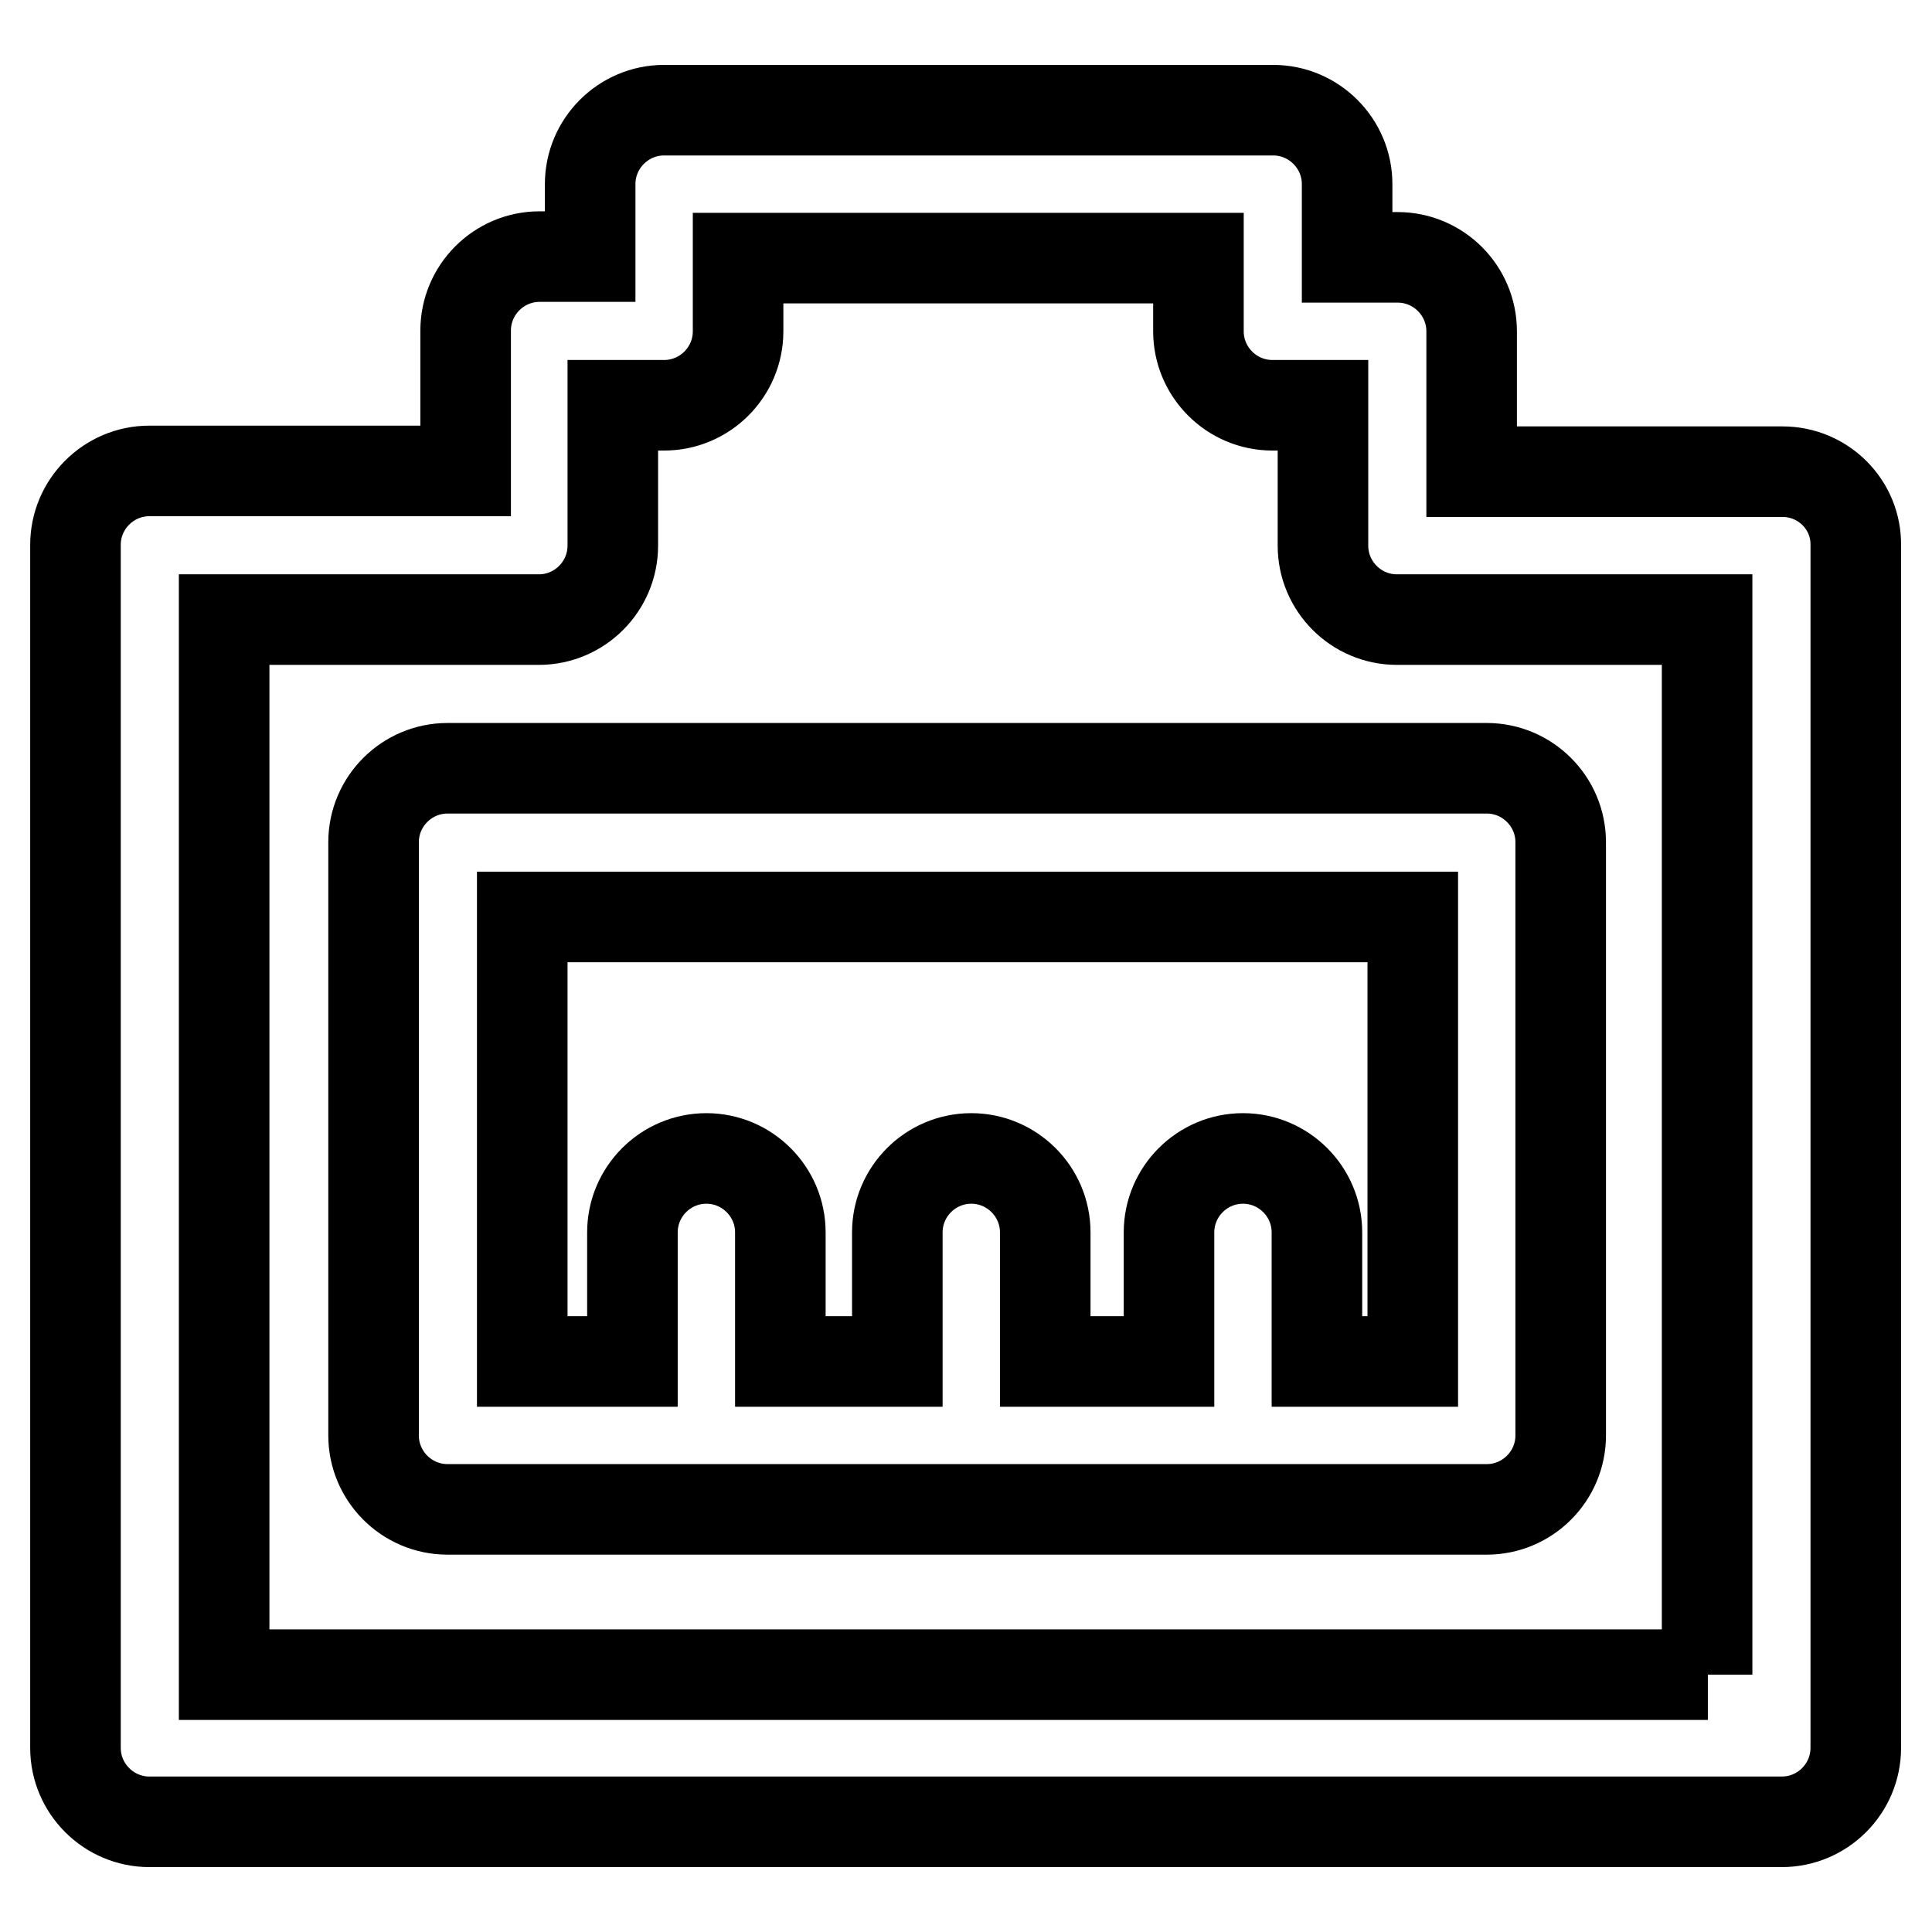
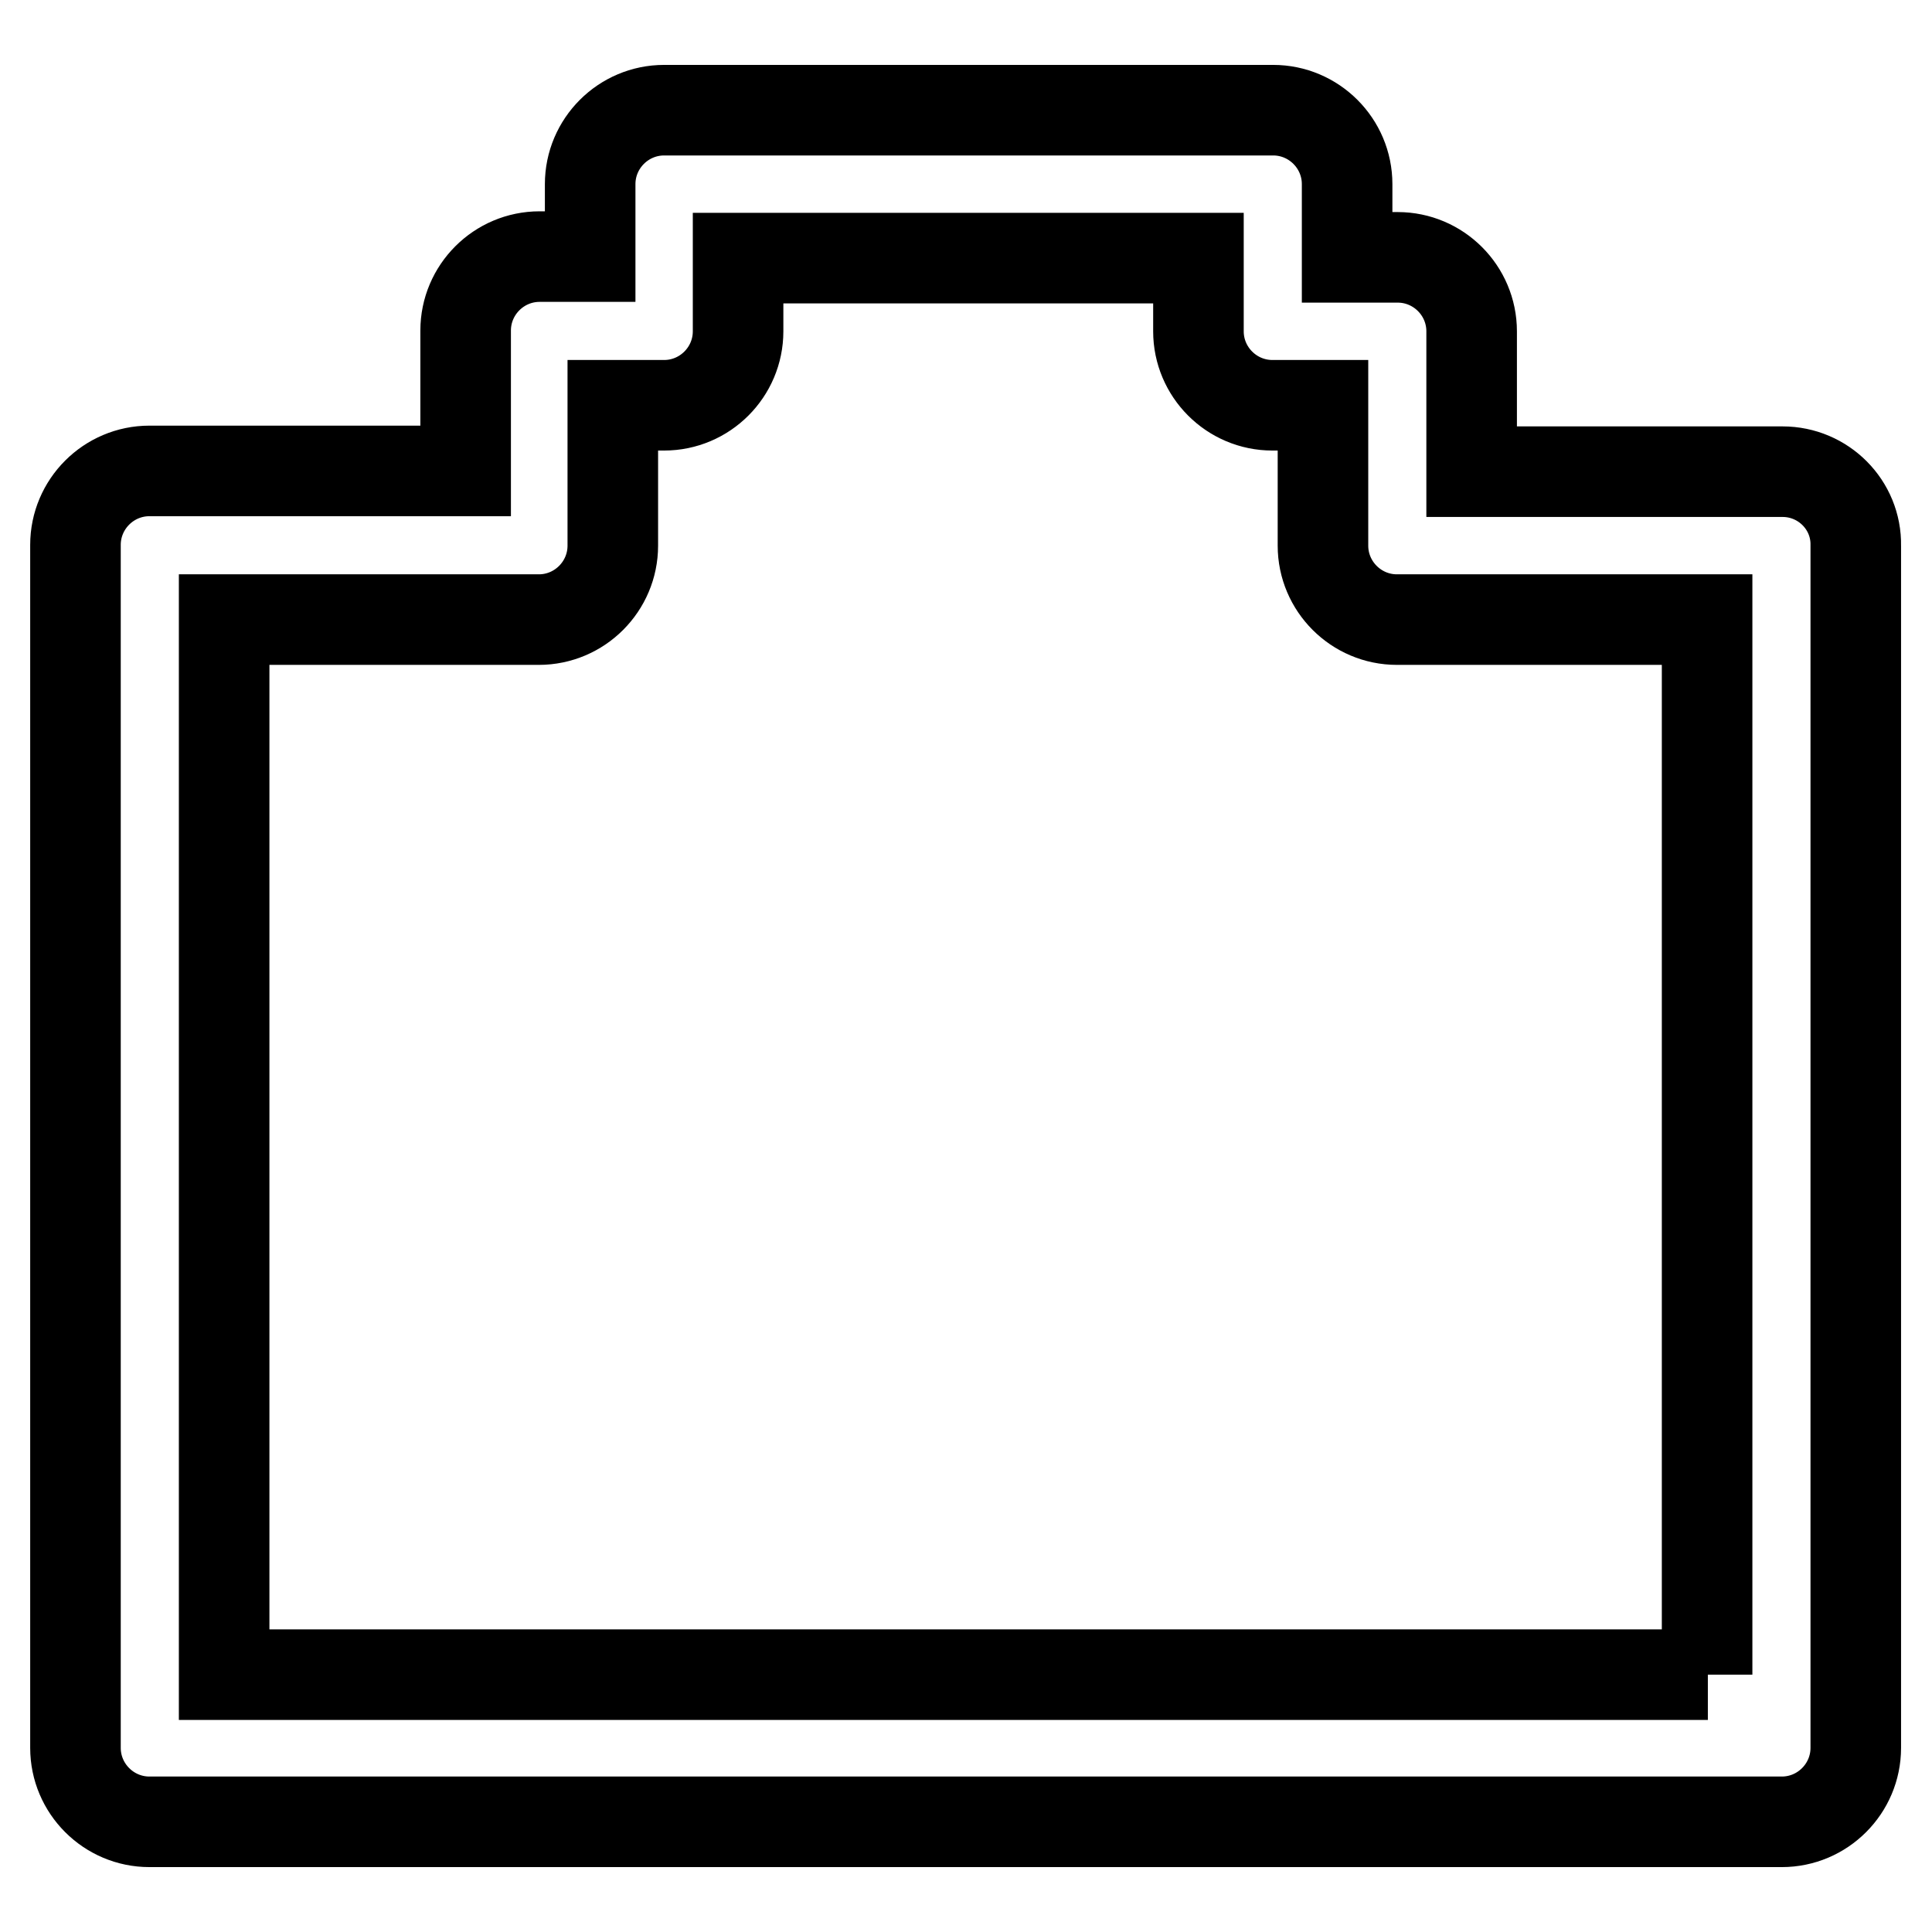
<svg xmlns="http://www.w3.org/2000/svg" version="1.1" x="0px" y="0px" viewBox="0 0 256 256" enable-background="new 0 0 256 256" xml:space="preserve">
  <g>
    <path stroke-width="12" fill-opacity="0" stroke="#000000" d="M236.2,62.5H195V43.9c0-5.4-4.4-9.8-9.8-9.8h-6.7v-9.7c0-5.4-4.4-9.8-9.8-9.8H88c-5.4,0-9.8,4.4-9.8,9.8V34 h-6.7c-5.4,0-9.8,4.4-9.8,9.8v18.6H19.8c-5.4,0-9.8,4.4-9.8,9.8v159.4c0,5.4,4.4,9.8,9.8,9.8h216.3c5.4,0,9.8-4.4,9.8-9.8V72.3 C246,66.9,241.6,62.5,236.2,62.5z M226.3,221.9H29.7V82.1h41.7c5.4,0,9.8-4.4,9.8-9.8V53.7H88c5.4,0,9.8-4.4,9.8-9.8v-9.7h61v9.7 c0,5.4,4.4,9.8,9.8,9.8h6.7v18.6c0,5.4,4.4,9.8,9.8,9.8h41.1V221.9z" />
-     <path stroke-width="12" fill-opacity="0" stroke="#000000" d="M49.5,111.6v78.6c0,5.4,4.4,9.8,9.8,9.8H197c5.4,0,9.8-4.4,9.8-9.8v-78.6c0-5.4-4.4-9.8-9.8-9.8H59.3 C53.9,101.8,49.5,106.2,49.5,111.6z M69.2,121.5h118v58.9h-12.7v-17.1c0-5.4-4.4-9.8-9.8-9.8c-5.4,0-9.8,4.4-9.8,9.8v17.1h-16.4 v-17.1c0-5.4-4.4-9.8-9.8-9.8c-5.4,0-9.8,4.4-9.8,9.8v17.1h-15.5v-17.1c0-5.4-4.4-9.8-9.8-9.8s-9.8,4.4-9.8,9.8v17.1H69.2V121.5z" />
  </g>
</svg>